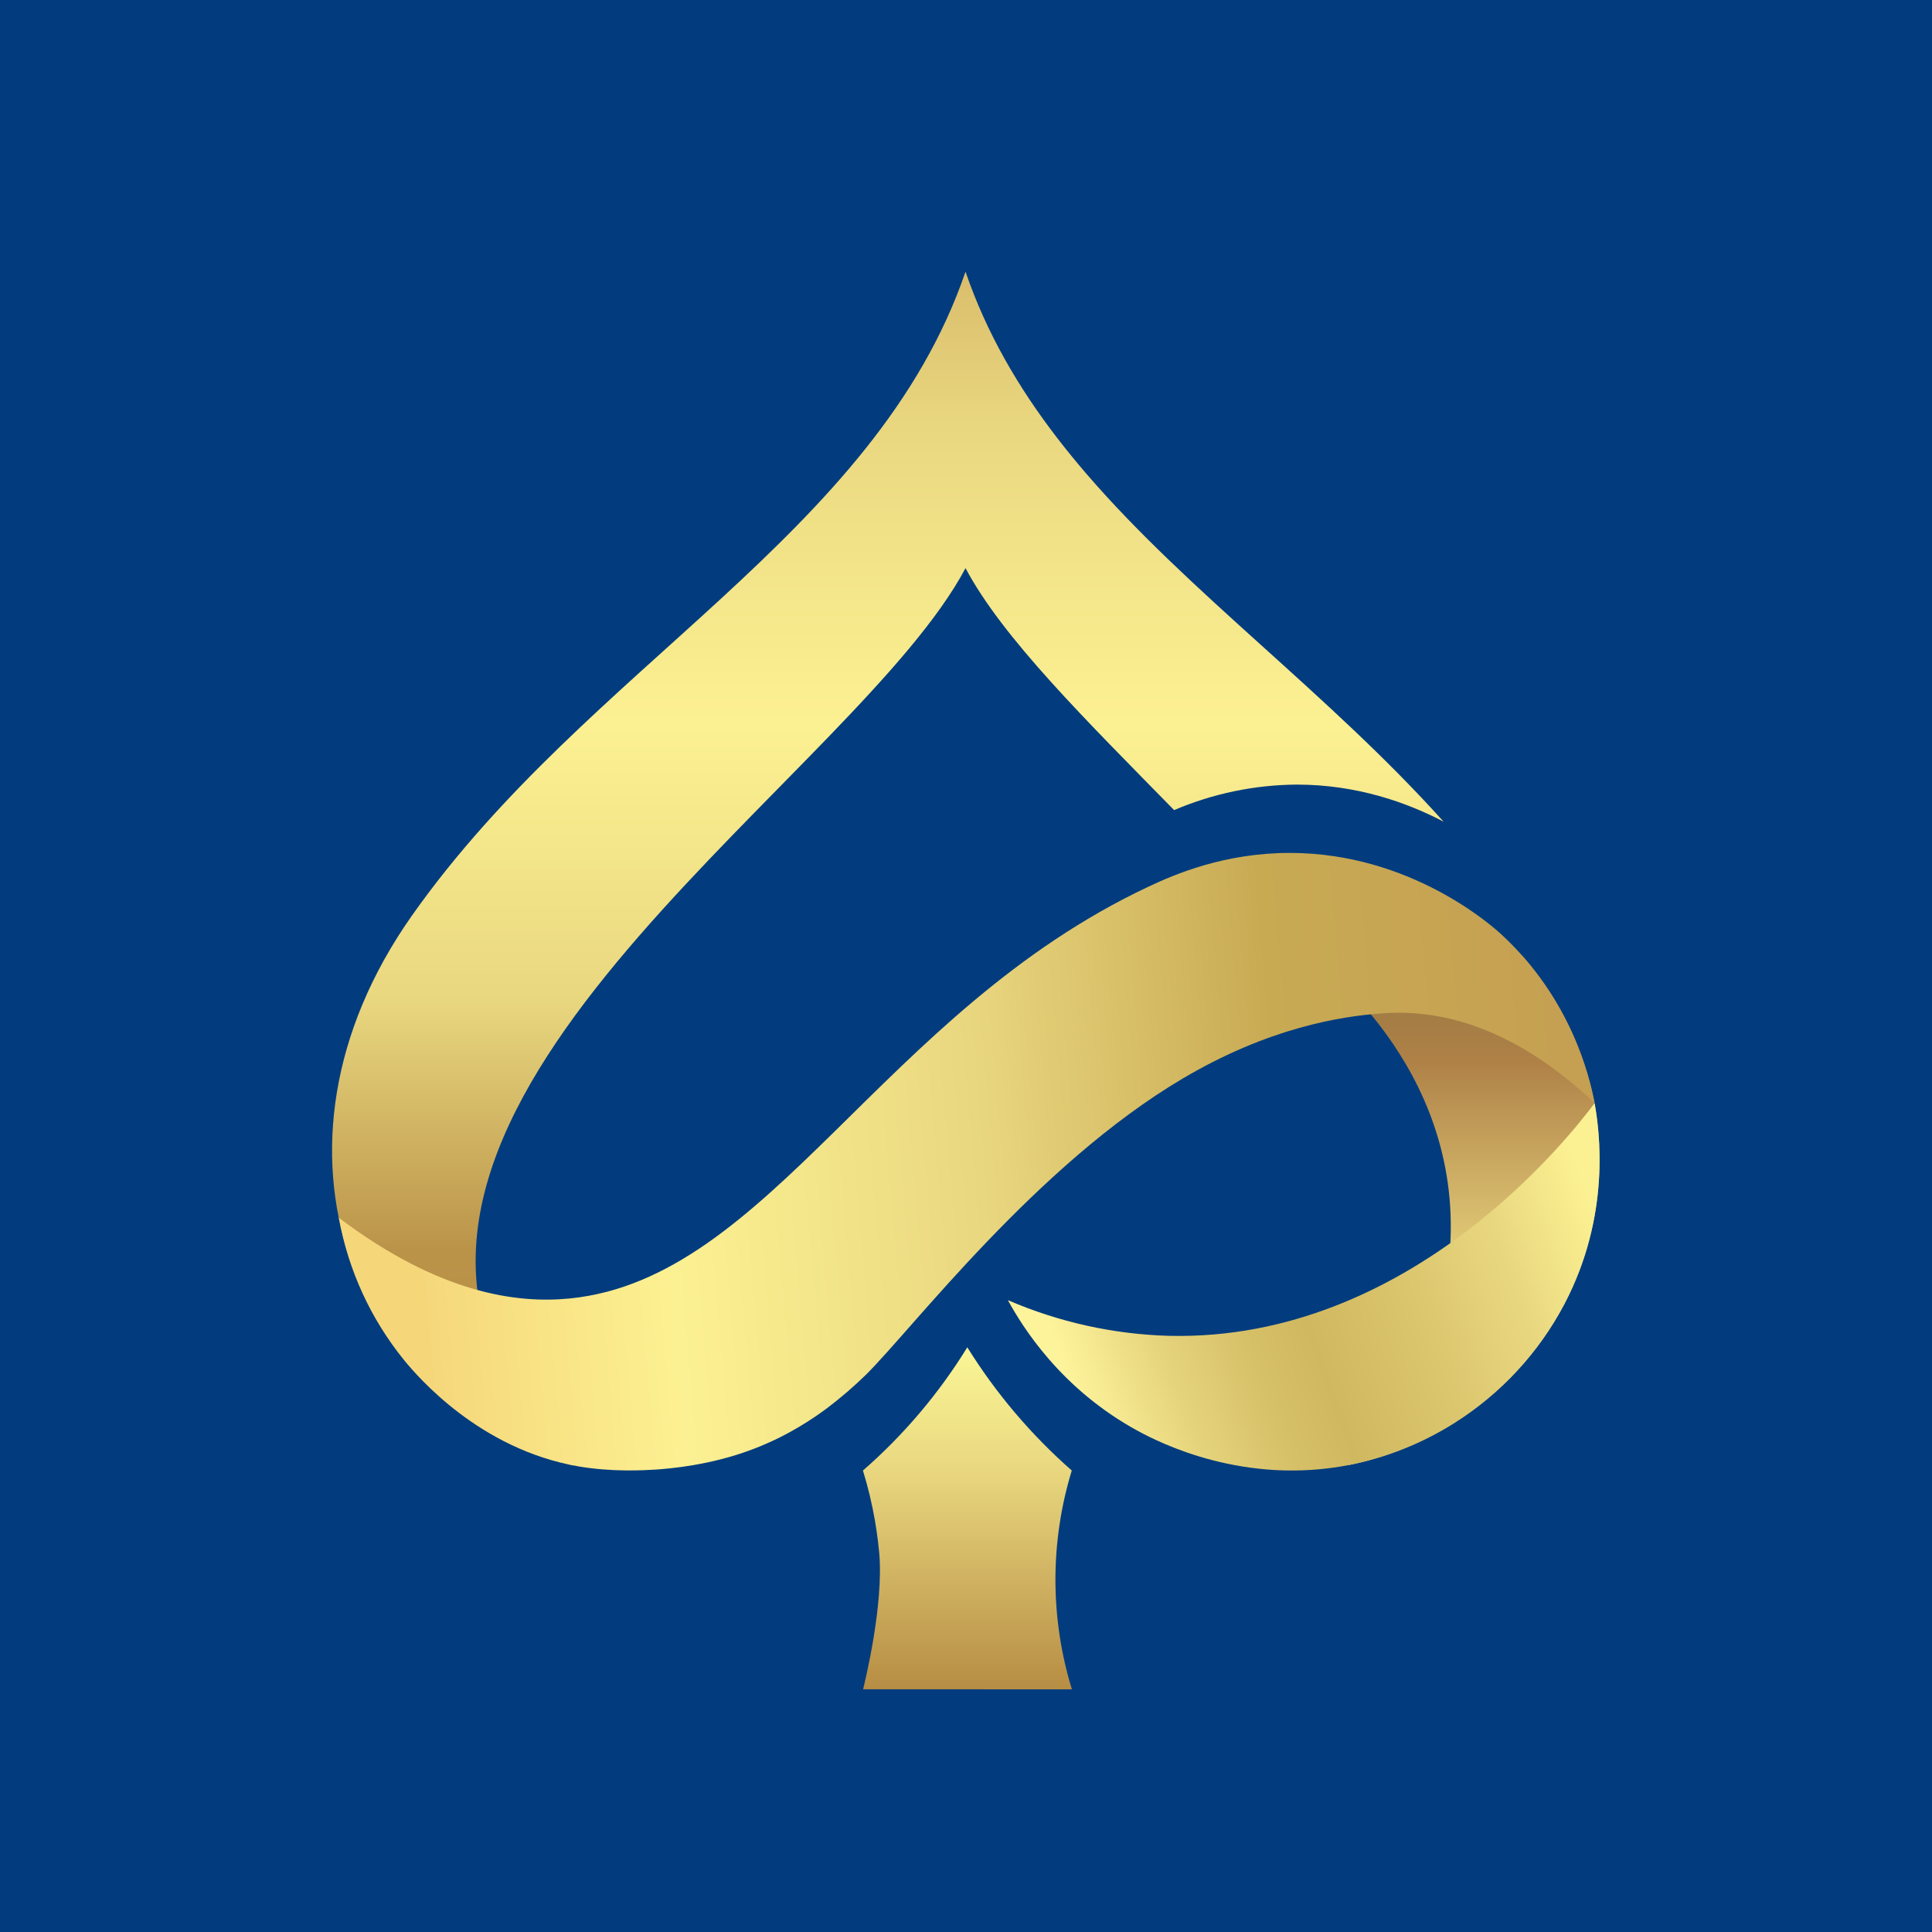
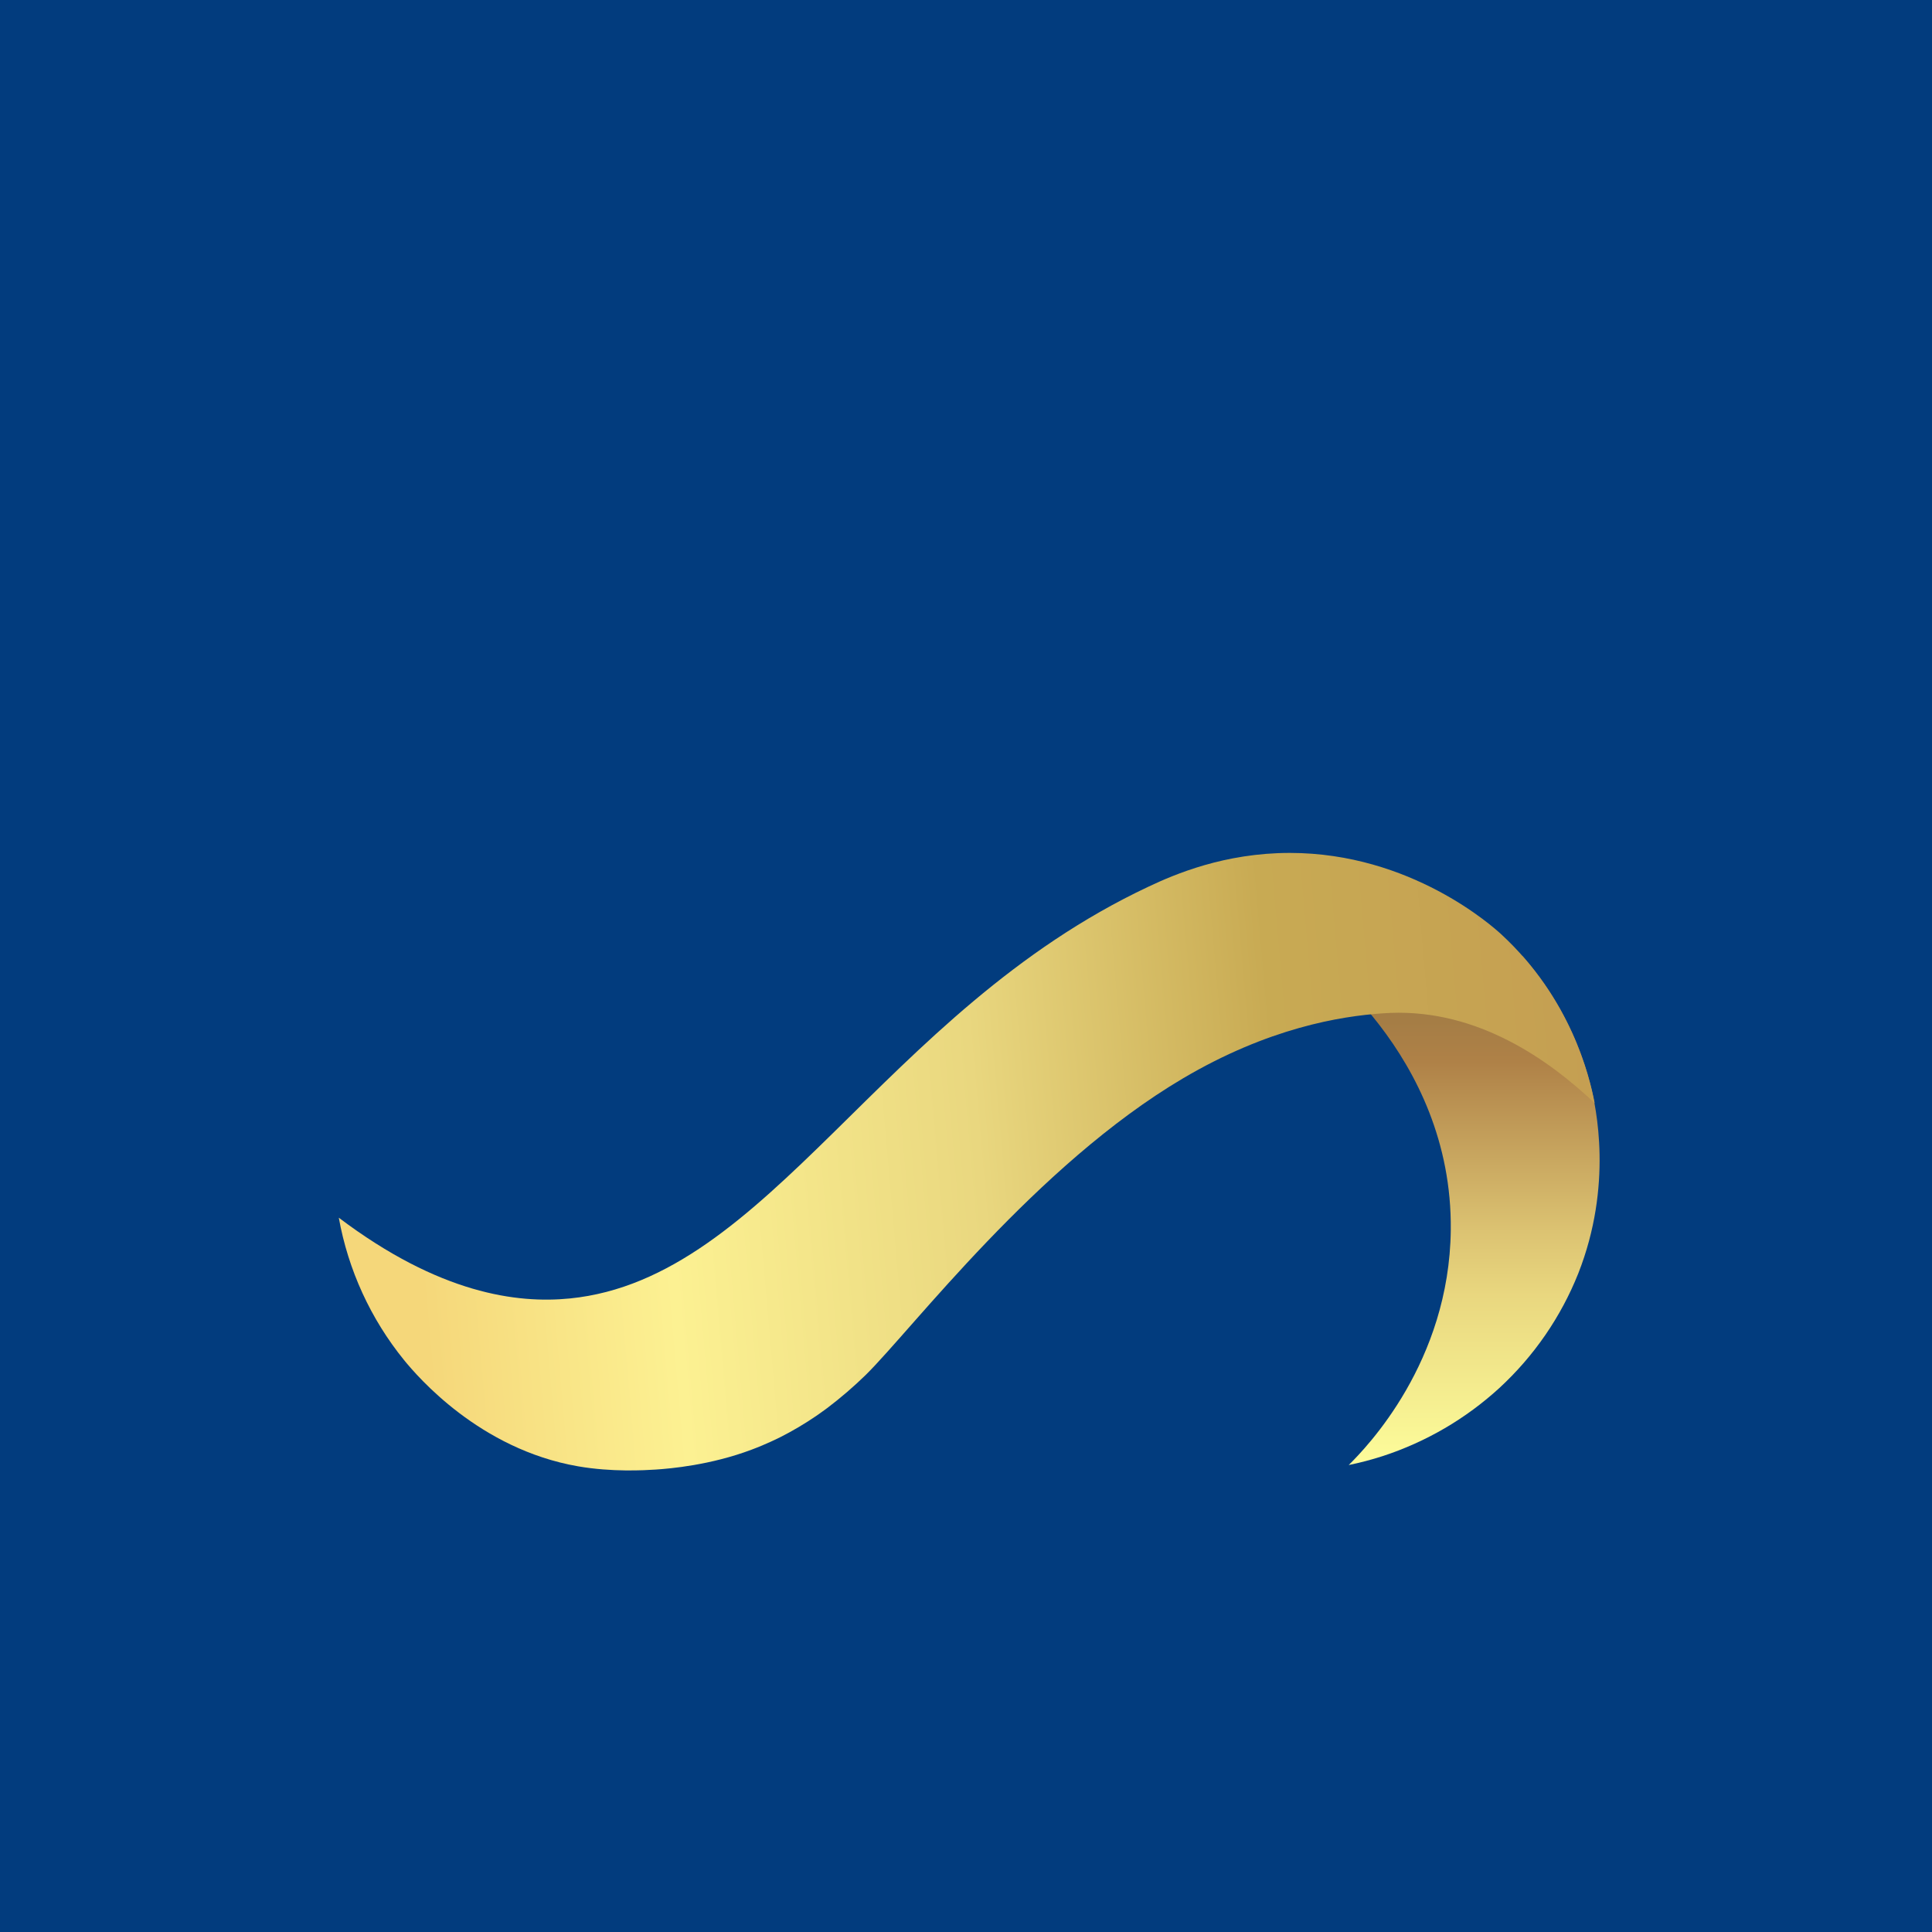
<svg xmlns="http://www.w3.org/2000/svg" width="64" height="64" viewBox="0 0 64 64" fill="none">
  <rect width="64" height="64" fill="#023C7E" />
-   <path fill-rule="evenodd" clip-rule="evenodd" d="M35.508 55.962C34.782 53.6 34.781 51.076 35.504 48.713C34.156 47.529 32.99 46.154 32.043 44.631C31.103 46.158 29.938 47.534 28.586 48.713C28.753 49.256 28.886 49.809 28.983 50.368C28.983 50.368 29.08 50.923 29.126 51.448C29.277 53.163 28.655 55.699 28.591 55.959L35.508 55.962Z" fill="url(#paint0_linear_12601_317)" />
-   <path d="M16.752 45.664C16.629 45.598 16.514 45.532 16.416 45.472C16.483 45.45 16.55 45.425 16.617 45.402C11.828 35.735 28.422 25.543 31.984 18.82C33.211 21.134 35.983 23.862 38.894 26.836C40.18 26.287 41.563 25.999 42.962 25.991C44.945 25.991 46.609 26.584 47.821 27.219C44.001 22.969 39.42 19.67 36.011 15.721C35.669 15.325 35.339 14.921 35.022 14.51C33.739 12.844 32.683 11.043 31.984 9C29 17.725 19.505 22.03 13.655 30.317C8.167 38.09 11.792 46.634 19.003 48.555C18.011 47.6 17.272 46.635 16.752 45.664Z" fill="url(#paint1_linear_12601_317)" />
  <path d="M52.284 42.18C53.432 39.261 52.878 36.692 52.685 35.933C52.283 34.357 51.514 32.898 50.442 31.674C49.719 31.439 48.978 31.26 48.227 31.14C47.427 31.011 46.617 30.951 45.807 30.962C44.854 30.98 43.907 31.102 42.98 31.325C43.371 31.588 48.121 34.918 48.059 40.741C48.012 45.122 45.272 47.944 44.678 48.531C45.059 48.453 45.436 48.354 45.807 48.234C47.24 47.766 48.557 46.997 49.669 45.979C50.814 44.924 51.708 43.626 52.284 42.18Z" fill="url(#paint2_linear_12601_317)" />
-   <path d="M52.825 36.543C52.053 37.571 46.739 44.442 38.72 44.251C36.883 44.199 35.073 43.798 33.387 43.069C33.881 43.972 35.151 46.014 37.684 47.396C38.441 47.808 41.219 49.21 44.696 48.529C45.928 48.285 47.105 47.817 48.167 47.148C49.709 46.178 50.969 44.82 51.819 43.211C53.367 40.263 52.989 37.459 52.825 36.543Z" fill="url(#paint3_linear_12601_317)" />
  <path fill-rule="evenodd" clip-rule="evenodd" d="M11.223 40.338C14.563 42.86 17.137 43.187 18.88 43.013C25.495 42.349 29.195 33.534 38.045 29.372C38.924 28.956 40.569 28.255 42.726 28.254C46.736 28.254 49.447 30.687 49.741 30.959C52.024 33.072 52.646 35.617 52.826 36.543C51.32 35.118 48.971 33.441 46.06 33.554C45.962 33.557 45.885 33.562 45.806 33.568C44.398 33.663 42.016 34.052 39.187 35.723C34.328 38.592 30.235 44.009 28.68 45.545C28.277 45.938 27.85 46.305 27.401 46.645C27.223 46.776 27.081 46.875 27.027 46.912C26.652 47.167 26.261 47.399 25.856 47.604C25.8 47.632 25.384 47.841 24.905 48.019C23.548 48.533 22.201 48.65 21.723 48.681C21.348 48.705 20.275 48.769 19.146 48.573C15.887 48.007 13.831 45.601 13.386 45.056C12.278 43.691 11.534 42.068 11.223 40.338Z" fill="url(#paint4_linear_12601_317)" />
  <defs>
    <linearGradient id="paint0_linear_12601_317" x1="32.047" y1="55.962" x2="32.047" y2="44.631" gradientUnits="userSpaceOnUse">
      <stop stop-color="#B68D44" />
      <stop offset="0.64" stop-color="#E9D77F" />
      <stop offset="1" stop-color="#FAF696" />
    </linearGradient>
    <linearGradient id="paint1_linear_12601_317" x1="29.411" y1="48.555" x2="29.411" y2="9" gradientUnits="userSpaceOnUse">
      <stop stop-color="#B68D44" />
      <stop offset="0.18" stop-color="#BA9349" />
      <stop offset="0.39" stop-color="#E9D77F" />
      <stop offset="0.62" stop-color="#FCF192" />
      <stop offset="0.76" stop-color="#F2E388" />
      <stop offset="0.87" stop-color="#E9D77F" />
      <stop offset="1" stop-color="#DABD6C" />
    </linearGradient>
    <linearGradient id="paint2_linear_12601_317" x1="47.984" y1="30.96" x2="47.984" y2="48.531" gradientUnits="userSpaceOnUse">
      <stop stop-color="#8E7541" />
      <stop offset="0.06" stop-color="#977843" />
      <stop offset="0.24" stop-color="#AF8147" />
      <stop offset="0.31" stop-color="#B99051" />
      <stop offset="0.56" stop-color="#DCC372" />
      <stop offset="0.68" stop-color="#E9D77F" />
      <stop offset="1" stop-color="#FDFD9B" />
    </linearGradient>
    <linearGradient id="paint3_linear_12601_317" x1="34.947" y1="47.351" x2="54.206" y2="40.334" gradientUnits="userSpaceOnUse">
      <stop offset="0.05" stop-color="#FDF39B" />
      <stop offset="0.21" stop-color="#E5D37B" />
      <stop offset="0.35" stop-color="#D5BF67" />
      <stop offset="0.44" stop-color="#D0B860" />
      <stop offset="0.59" stop-color="#D9C36B" />
      <stop offset="0.78" stop-color="#E9D77F" />
      <stop offset="0.94" stop-color="#FCF192" />
    </linearGradient>
    <linearGradient id="paint4_linear_12601_317" x1="11.218" y1="40.287" x2="52.835" y2="36.642" gradientUnits="userSpaceOnUse">
      <stop offset="0.06" stop-color="#F5D77A" />
      <stop offset="0.26" stop-color="#FCF192" />
      <stop offset="0.51" stop-color="#E9D77F" />
      <stop offset="0.75" stop-color="#C8AA53" />
      <stop offset="1" stop-color="#C59F52" />
    </linearGradient>
  </defs>
</svg>